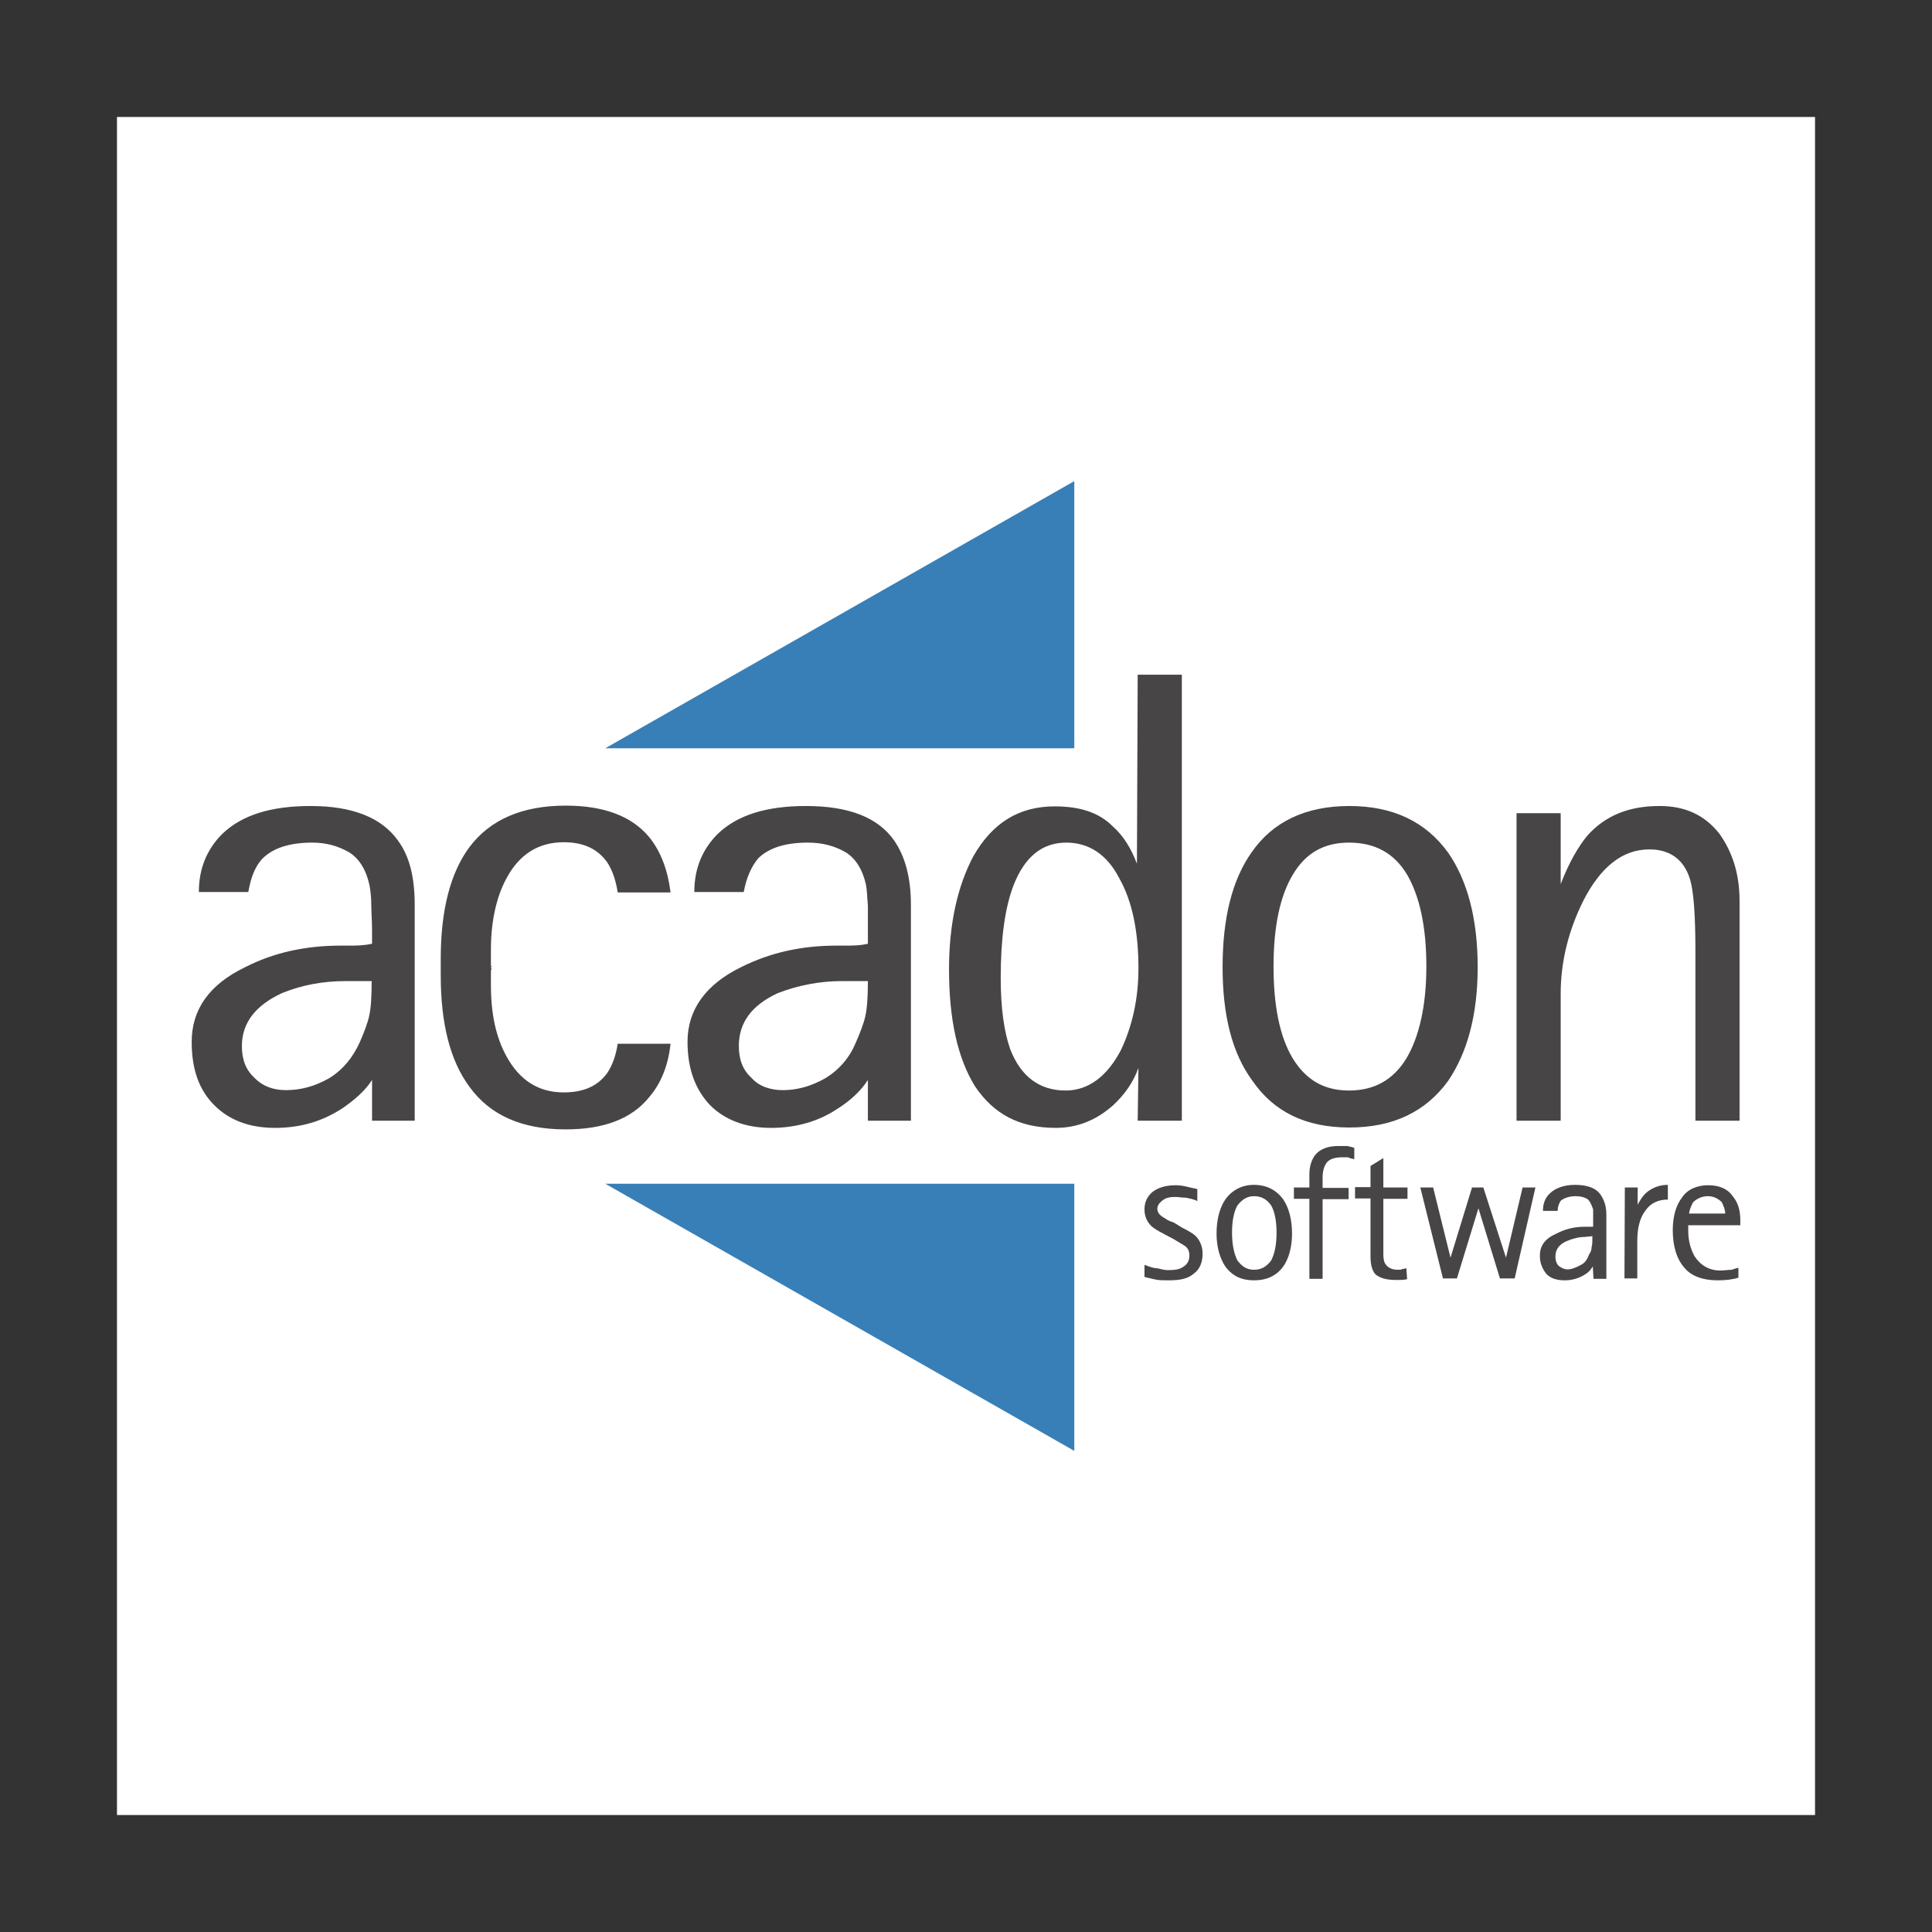
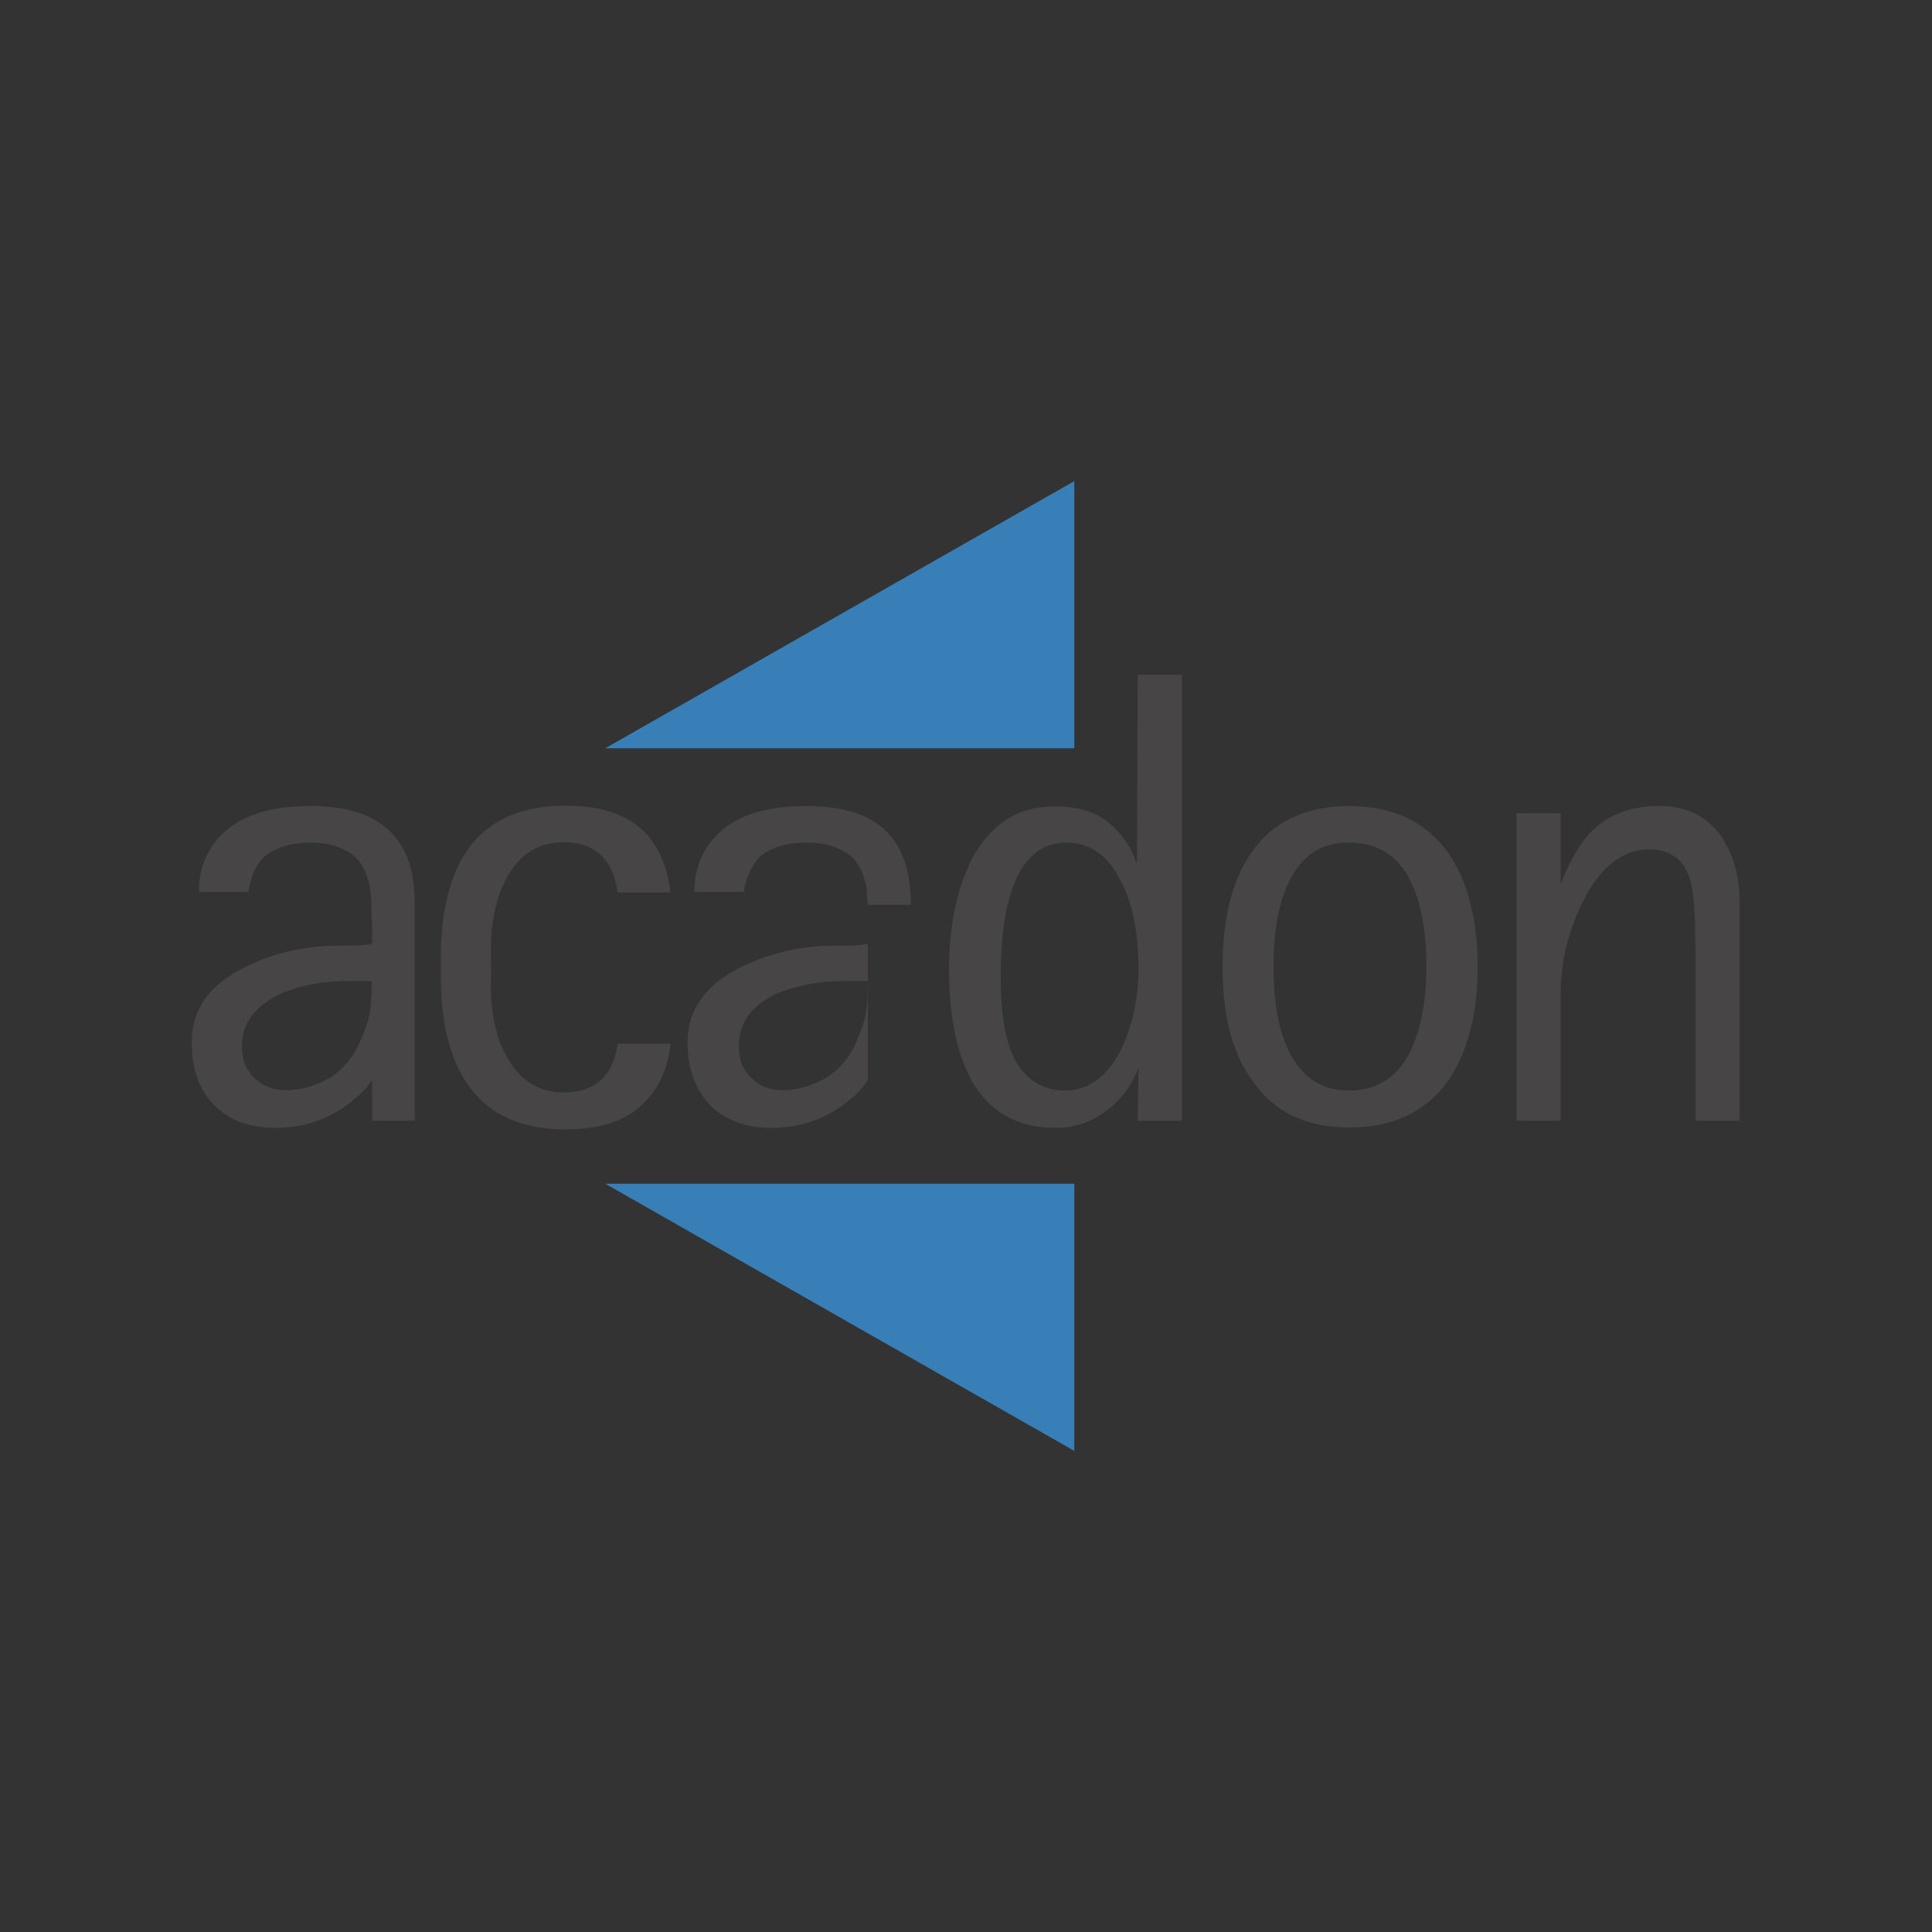
<svg xmlns="http://www.w3.org/2000/svg" version="1.1" id="Layer_1" x="0px" y="0px" viewBox="0 0 512 512" style="enable-background:new 0 0 512 512;" xml:space="preserve">
  <rect x="0" y="0" width="512" height="512" fill="#333333" stroke="none" />
  <style type="text/css">
	.st0{fill:#FFFFFF;}
	.st1{fill:#474545;}
	.st2{fill:#387FB7;}
</style>
  <g>
-     <path class="st0" d="M31,481h450V31H31V481z" />
-     <path class="st1" d="M98.6,286.2c-1.8,2.8-4.6,5.3-8,7.6c-5.3,3.4-11,5.1-17.7,5.1c-6.9,0-12.2-2.1-16.1-6c-4.1-4.1-6-9.6-6-16.8   c0-8.5,4.6-15.2,14.2-19.8c7.6-3.9,16.1-5.7,25.3-5.7h2.1c2.1,0,3.9,0,6.2-0.5v-3.7c0-2.3-0.2-4.4-0.2-6.4c0-2.1-0.2-3.9-0.5-5.5   c-0.9-4.1-2.8-7.1-5.5-8.7c-2.8-1.6-6-2.5-9.6-2.5c-6,0-10.3,1.4-13.1,4.1c-2.1,2.1-3.2,5.1-3.9,9H52.7c0-6.2,2.1-11.3,6.2-15.4   c5.3-5.1,13.1-7.4,23.4-7.4c11,0,18.8,3,23.2,9.2c3,4.1,4.4,9.6,4.4,17V297H98.6V286.2L98.6,286.2z M91.5,260   c-6,0-11.7,1.1-16.8,3.2c-6.9,3.2-10.6,7.8-10.6,14c0,3.7,1.1,6.4,3.4,8.5c2.3,2.3,5.1,3.2,8.3,3.2c4.1,0,7.8-1.1,11.5-3.2   c3.7-2.3,6.2-5.5,8-9.4c1.1-2.5,2.1-5.1,2.5-6.9c0.5-2.1,0.7-5.3,0.7-9.4L91.5,260L91.5,260z M230,286.2c-1.8,2.8-4.4,5.3-8,7.6   c-5.1,3.4-11,5.1-17.7,5.1s-12.2-2.1-16.1-6c-3.9-4.1-6-9.6-6-16.8c0-8.5,4.8-15.2,14.2-19.8c7.8-3.9,16.1-5.7,25.3-5.7h2.1   c2.1,0,4.1,0,6.2-0.5v-3.7V240c-0.2-2.1-0.2-3.9-0.5-5.5c-0.9-4.1-2.8-7.1-5.5-8.7c-2.8-1.6-6-2.5-9.9-2.5c-6,0-10.3,1.4-13.1,4.1   c-1.8,2.1-3.2,5.1-3.9,9h-13.1c0-6.2,2.1-11.3,6.2-15.4c5.3-5.1,13.1-7.4,23.4-7.4c11.3,0,19.1,3,23.4,9.2c2.8,4.1,4.4,9.6,4.4,17   V297H230V286.2L230,286.2z M223.1,260c-5.8,0-11.6,1.1-17,3.2c-6.9,3.2-10.3,7.8-10.3,14c0,3.7,1.1,6.4,3.4,8.5   c2.1,2.3,5.1,3.2,8.3,3.2c3.9,0,7.6-1.1,11.3-3.2c3.7-2.3,6.4-5.5,8-9.4c1.1-2.5,2.1-5.1,2.5-6.9c0.5-2.1,0.7-5.3,0.7-9.4   L223.1,260L223.1,260L223.1,260z M301.7,283c-1.4,3.9-3.7,7.1-6.7,9.9c-4.4,3.9-9.4,6-15.2,6c-9.7,0-16.5-3.7-21.4-11   c-4.6-7.4-6.9-17.7-6.9-31c0-12.2,2.3-22.1,6.4-29.9c5.1-9,12.2-13.3,21.6-13.3c6.7,0,11.7,1.6,15.4,5.3c2.8,2.5,4.8,5.7,6.4,9.9   l0.2-50.1h11.7V297h-11.7L301.7,283L301.7,283L301.7,283z M282.4,289c6,0,11-3.7,14.7-10.8c3-6.4,4.6-13.6,4.6-21.6   c0-9.6-1.6-17.7-5.1-23.9c-3.2-6.2-8-9.4-14-9.4c-6.4,0-11,3.7-14,11.3c-2.3,6-3.4,14.2-3.4,24.6c0,8,0.9,14.2,2.5,18.8   C270.5,285.3,275.5,289,282.4,289z M324,256.3c0-12.9,2.5-23,7.6-30.3c5.7-8.3,14.5-12.4,26-12.4s20.2,4.1,26.2,12.4   c5.1,7.4,7.8,17.5,7.8,30.3s-2.8,22.7-7.8,30.1c-6,8.3-14.7,12.4-26.2,12.4s-20-4.1-25.7-12.4C326.5,279.1,324,269,324,256.3   L324,256.3z M357.5,289c6.7,0,11.7-2.8,15.2-8.5c3.4-5.7,5.3-14,5.3-24.4c0-10.6-1.8-18.6-5.1-24.3c-3.4-5.7-8.5-8.5-15.4-8.5   c-6.7,0-11.5,2.8-14.9,8.5c-3.4,5.7-5.1,13.8-5.1,24.3c0,10.3,1.6,18.6,5.1,24.4C346.1,286.2,350.9,289,357.5,289z M401.9,215.5   h11.7v18.8c2.3-6,4.8-10.1,7.1-12.9c4.8-5.3,11-7.8,19.1-7.8c6.7,0,11.9,2.3,15.9,7.4c3.4,4.8,5.3,10.6,5.3,17.7V297h-11.7v-45.3   c0-9.4-0.5-15.6-1.4-18.6c-1.6-5.3-5.3-8-10.8-8c-7.1,0-12.9,4.6-17.5,13.6c-3.9,7.8-6,16.1-6,24.6V297h-11.7L401.9,215.5   L401.9,215.5z M116.8,256.3v2.1c0,12.9,2.5,22.7,7.6,29.6c5.5,7.6,14,11.3,25.5,11.3c10.1,0,17.5-2.8,22.1-8.5   c3.2-3.7,5.1-8.5,5.7-14.2h-14c-0.5,3.2-1.4,5.7-2.8,7.8c-2.5,3.4-6.2,5.1-11.5,5.1c-6.7,0-11.7-3.2-15.2-9.6   c-2.8-5.1-4.1-11.3-4.1-18.8v-4.1h0.2c0-0.2-0.2-0.5-0.2-0.5c0-0.2,0.2-0.5,0.2-0.5h-0.2v-4.4c0-7.3,1.4-13.8,4.1-18.8   c3.4-6.4,8.5-9.6,15.2-9.6c5.3,0,9,1.8,11.5,5.3c1.4,2.1,2.3,4.8,2.8,8h14c-0.7-5.7-2.5-10.8-5.7-14.7c-4.6-5.5-11.9-8.3-22.1-8.3   c-11.5,0-20,3.7-25.5,11c-5.1,6.9-7.6,16.8-7.6,29.6V256.3z" />
+     <path class="st1" d="M98.6,286.2c-1.8,2.8-4.6,5.3-8,7.6c-5.3,3.4-11,5.1-17.7,5.1c-6.9,0-12.2-2.1-16.1-6c-4.1-4.1-6-9.6-6-16.8   c0-8.5,4.6-15.2,14.2-19.8c7.6-3.9,16.1-5.7,25.3-5.7h2.1c2.1,0,3.9,0,6.2-0.5v-3.7c0-2.3-0.2-4.4-0.2-6.4c0-2.1-0.2-3.9-0.5-5.5   c-0.9-4.1-2.8-7.1-5.5-8.7c-2.8-1.6-6-2.5-9.6-2.5c-6,0-10.3,1.4-13.1,4.1c-2.1,2.1-3.2,5.1-3.9,9H52.7c0-6.2,2.1-11.3,6.2-15.4   c5.3-5.1,13.1-7.4,23.4-7.4c11,0,18.8,3,23.2,9.2c3,4.1,4.4,9.6,4.4,17V297H98.6V286.2L98.6,286.2z M91.5,260   c-6,0-11.7,1.1-16.8,3.2c-6.9,3.2-10.6,7.8-10.6,14c0,3.7,1.1,6.4,3.4,8.5c2.3,2.3,5.1,3.2,8.3,3.2c4.1,0,7.8-1.1,11.5-3.2   c3.7-2.3,6.2-5.5,8-9.4c1.1-2.5,2.1-5.1,2.5-6.9c0.5-2.1,0.7-5.3,0.7-9.4L91.5,260L91.5,260z M230,286.2c-1.8,2.8-4.4,5.3-8,7.6   c-5.1,3.4-11,5.1-17.7,5.1s-12.2-2.1-16.1-6c-3.9-4.1-6-9.6-6-16.8c0-8.5,4.8-15.2,14.2-19.8c7.8-3.9,16.1-5.7,25.3-5.7h2.1   c2.1,0,4.1,0,6.2-0.5v-3.7V240c-0.2-2.1-0.2-3.9-0.5-5.5c-0.9-4.1-2.8-7.1-5.5-8.7c-2.8-1.6-6-2.5-9.9-2.5c-6,0-10.3,1.4-13.1,4.1   c-1.8,2.1-3.2,5.1-3.9,9h-13.1c0-6.2,2.1-11.3,6.2-15.4c5.3-5.1,13.1-7.4,23.4-7.4c11.3,0,19.1,3,23.4,9.2c2.8,4.1,4.4,9.6,4.4,17   H230V286.2L230,286.2z M223.1,260c-5.8,0-11.6,1.1-17,3.2c-6.9,3.2-10.3,7.8-10.3,14c0,3.7,1.1,6.4,3.4,8.5   c2.1,2.3,5.1,3.2,8.3,3.2c3.9,0,7.6-1.1,11.3-3.2c3.7-2.3,6.4-5.5,8-9.4c1.1-2.5,2.1-5.1,2.5-6.9c0.5-2.1,0.7-5.3,0.7-9.4   L223.1,260L223.1,260L223.1,260z M301.7,283c-1.4,3.9-3.7,7.1-6.7,9.9c-4.4,3.9-9.4,6-15.2,6c-9.7,0-16.5-3.7-21.4-11   c-4.6-7.4-6.9-17.7-6.9-31c0-12.2,2.3-22.1,6.4-29.9c5.1-9,12.2-13.3,21.6-13.3c6.7,0,11.7,1.6,15.4,5.3c2.8,2.5,4.8,5.7,6.4,9.9   l0.2-50.1h11.7V297h-11.7L301.7,283L301.7,283L301.7,283z M282.4,289c6,0,11-3.7,14.7-10.8c3-6.4,4.6-13.6,4.6-21.6   c0-9.6-1.6-17.7-5.1-23.9c-3.2-6.2-8-9.4-14-9.4c-6.4,0-11,3.7-14,11.3c-2.3,6-3.4,14.2-3.4,24.6c0,8,0.9,14.2,2.5,18.8   C270.5,285.3,275.5,289,282.4,289z M324,256.3c0-12.9,2.5-23,7.6-30.3c5.7-8.3,14.5-12.4,26-12.4s20.2,4.1,26.2,12.4   c5.1,7.4,7.8,17.5,7.8,30.3s-2.8,22.7-7.8,30.1c-6,8.3-14.7,12.4-26.2,12.4s-20-4.1-25.7-12.4C326.5,279.1,324,269,324,256.3   L324,256.3z M357.5,289c6.7,0,11.7-2.8,15.2-8.5c3.4-5.7,5.3-14,5.3-24.4c0-10.6-1.8-18.6-5.1-24.3c-3.4-5.7-8.5-8.5-15.4-8.5   c-6.7,0-11.5,2.8-14.9,8.5c-3.4,5.7-5.1,13.8-5.1,24.3c0,10.3,1.6,18.6,5.1,24.4C346.1,286.2,350.9,289,357.5,289z M401.9,215.5   h11.7v18.8c2.3-6,4.8-10.1,7.1-12.9c4.8-5.3,11-7.8,19.1-7.8c6.7,0,11.9,2.3,15.9,7.4c3.4,4.8,5.3,10.6,5.3,17.7V297h-11.7v-45.3   c0-9.4-0.5-15.6-1.4-18.6c-1.6-5.3-5.3-8-10.8-8c-7.1,0-12.9,4.6-17.5,13.6c-3.9,7.8-6,16.1-6,24.6V297h-11.7L401.9,215.5   L401.9,215.5z M116.8,256.3v2.1c0,12.9,2.5,22.7,7.6,29.6c5.5,7.6,14,11.3,25.5,11.3c10.1,0,17.5-2.8,22.1-8.5   c3.2-3.7,5.1-8.5,5.7-14.2h-14c-0.5,3.2-1.4,5.7-2.8,7.8c-2.5,3.4-6.2,5.1-11.5,5.1c-6.7,0-11.7-3.2-15.2-9.6   c-2.8-5.1-4.1-11.3-4.1-18.8v-4.1h0.2c0-0.2-0.2-0.5-0.2-0.5c0-0.2,0.2-0.5,0.2-0.5h-0.2v-4.4c0-7.3,1.4-13.8,4.1-18.8   c3.4-6.4,8.5-9.6,15.2-9.6c5.3,0,9,1.8,11.5,5.3c1.4,2.1,2.3,4.8,2.8,8h14c-0.7-5.7-2.5-10.8-5.7-14.7c-4.6-5.5-11.9-8.3-22.1-8.3   c-11.5,0-20,3.7-25.5,11c-5.1,6.9-7.6,16.8-7.6,29.6V256.3z" />
    <path class="st2" d="M284.7,127.5l-124.3,70.8h124.3V127.5z M284.7,384.5l-124.3-70.8h124.3V384.5z" />
-     <path class="st1" d="M313.2,325.3c1.8,0.9,3,1.6,3.7,2.3c1.1,1.1,1.8,2.8,1.8,4.6c0,2.3-0.7,4.1-2.3,5.3c-1.6,1.4-3.7,1.8-6.7,1.8   c-1.4,0-2.5,0-3.4-0.2c-1.1-0.2-2.1-0.5-3-0.7v-3.2c1.4,0.5,2.3,0.9,3.4,0.9c0.9,0.2,1.8,0.5,2.8,0.5c1.8,0,3.2-0.2,4.1-0.9   c1.1-0.7,1.6-1.6,1.6-3c0-0.9-0.2-1.6-0.9-2.3c-0.2-0.2-1.4-0.9-3.4-2.1l-2.1-1.1c-2.1-1.1-3.2-1.8-3.7-2.3   c-1.1-1.1-1.8-2.5-1.8-4.4s0.7-3.4,2.1-4.6c1.4-1.1,3.4-1.8,6.2-1.8c1.1,0,2.3,0.2,3.4,0.5c0,0,0.7,0.2,2.3,0.5v3.2   c-0.9-0.5-2.1-0.7-3-0.9c-1.1,0-2.1-0.2-2.8-0.2c-1.4,0-2.5,0.2-3.4,0.9c-0.9,0.7-1.4,1.4-1.4,2.3c0,0.9,0.7,1.8,2.1,2.5   c0.9,0.7,1.8,0.9,2.3,1.1L313.2,325.3L313.2,325.3z M322.4,326.9c0-3.9,0.9-6.9,2.3-9c1.8-2.5,4.4-3.9,7.6-3.9c3.4,0,6,1.4,7.8,3.9   c1.4,2.1,2.3,5.1,2.3,9c0,3.7-0.9,6.7-2.3,8.7c-1.8,2.5-4.4,3.7-7.8,3.7c-3.2,0-5.7-1.1-7.6-3.7   C323.3,333.5,322.4,330.5,322.4,326.9z M332.3,336.5c2.1,0,3.4-0.9,4.6-2.5c0.9-1.8,1.4-4.1,1.4-7.4c0-3-0.5-5.5-1.4-7.1   c-1.1-1.6-2.5-2.5-4.6-2.5c-1.8,0-3.2,0.9-4.4,2.5c-0.9,1.6-1.4,4.1-1.4,7.1c0,3.2,0.5,5.5,1.4,7.4   C329.1,335.6,330.4,336.5,332.3,336.5z M347,317.7h-4.1v-3h4.1v-3.4c0-2.1,0.5-3.9,1.6-5.3c1.4-1.6,3.4-2.3,6.2-2.3h2.3   c0.5,0.2,1.1,0.2,1.8,0.5v3c-0.7-0.2-1.2-0.2-1.6-0.5h-1.8c-1.8,0-3.2,0.5-3.9,1.4c-0.7,0.9-1.1,2.3-1.1,3.9v2.8h6.9v3h-6.9v21.1   H347L347,317.7L347,317.7z M372.9,339c-0.9,0.2-1.6,0.2-2.1,0.2h-0.9c-2.5,0-4.1-0.5-5.3-1.4c-0.9-0.9-1.4-2.5-1.4-4.8v-15.4h-4.1   v-3h4.1V309l3.4-2.1v7.8h6.4v3h-6.4v14.7c0,1.1,0.2,2.1,0.5,2.5c0.7,1.1,1.8,1.6,3.4,1.6c0.5,0,0.9,0,1.1-0.2   c0.5,0,0.9-0.2,1.1-0.2L372.9,339L372.9,339L372.9,339z M376.4,314.7h3.4l4.6,18.6l5.7-18.6h3l6,18.6l4.4-18.6h3.4l-5.5,24.1h-3.9   l-5.7-18.6l-5.7,18.6h-3.7L376.4,314.7L376.4,314.7z M422.1,335.6c-0.5,0.9-1.1,1.6-2.3,2.3c-1.5,0.9-3.3,1.4-5.1,1.4   c-2.1,0-3.7-0.5-4.8-1.6c-1.2-1.4-1.9-3.2-1.8-5.1c0-2.5,1.4-4.4,4.4-5.7c2.1-1.1,4.6-1.8,7.4-1.8h2.3v-1.2v-1.8v-1.6   c-0.5-1.4-0.9-2.3-1.6-2.8c-0.9-0.5-1.9-0.7-3-0.7c-1.8,0-3,0.5-3.9,1.1c-0.5,0.7-0.9,1.6-0.9,2.8h-3.9c0-1.8,0.5-3.4,1.8-4.6   c1.4-1.4,3.7-2.3,6.7-2.3c3.4,0,5.7,0.9,6.9,2.8c0.9,1.4,1.4,3,1.4,5.1v17h-3.4L422.1,335.6L422.1,335.6L422.1,335.6z M420,327.8   c-1.6,0-3.4,0.5-4.8,1.1c-2.1,0.9-3,2.3-3,4.1c0,0.9,0.2,1.8,0.9,2.5c0.7,0.5,1.4,0.9,2.3,0.9c1.1,0,2.3-0.5,3.4-1.1   c1.1-0.5,1.8-1.4,2.3-2.8c0.5-0.7,0.7-1.4,0.7-2.1c0.2-0.5,0.2-1.4,0.2-2.8L420,327.8L420,327.8L420,327.8z M430.6,314.7h3.4v4.6   c0.9-1.8,1.8-3,3.2-3.9c1.4-0.9,3-1.4,4.8-1.4v3.9c-2.5,0-4.6,0.9-6,3c-1.4,1.8-2.1,4.6-2.1,7.8v10.1h-3.4L430.6,314.7L430.6,314.7   L430.6,314.7z M460.7,338.6c-1.6,0.5-3.4,0.7-5.5,0.7c-3.9,0-6.9-1.1-8.7-3.2c-2.1-2.3-3.2-5.7-3.2-10.1c0-3.7,0.9-6.7,2.5-8.7   c1.4-2.1,3.9-3.2,6.9-3.2c2.8,0,5.1,0.9,6.4,2.8c1.4,1.6,2.1,3.7,2.1,6.4v1.4h-13.8v1.4c0,2.5,0.5,4.6,1.6,6.7   c1.6,2.5,3.9,3.9,6.9,3.9c1.1,0,2.3-0.2,3-0.2c0.7-0.2,1.4-0.5,1.8-0.5V338.6L460.7,338.6z M457.2,321.6c0-1.1-0.5-2.1-0.9-3   c-0.9-0.9-2.1-1.6-3.7-1.6c-1.6,0-3,0.7-3.9,1.6c-0.5,0.9-0.9,1.8-1.1,3H457.2L457.2,321.6z" />
  </g>
</svg>